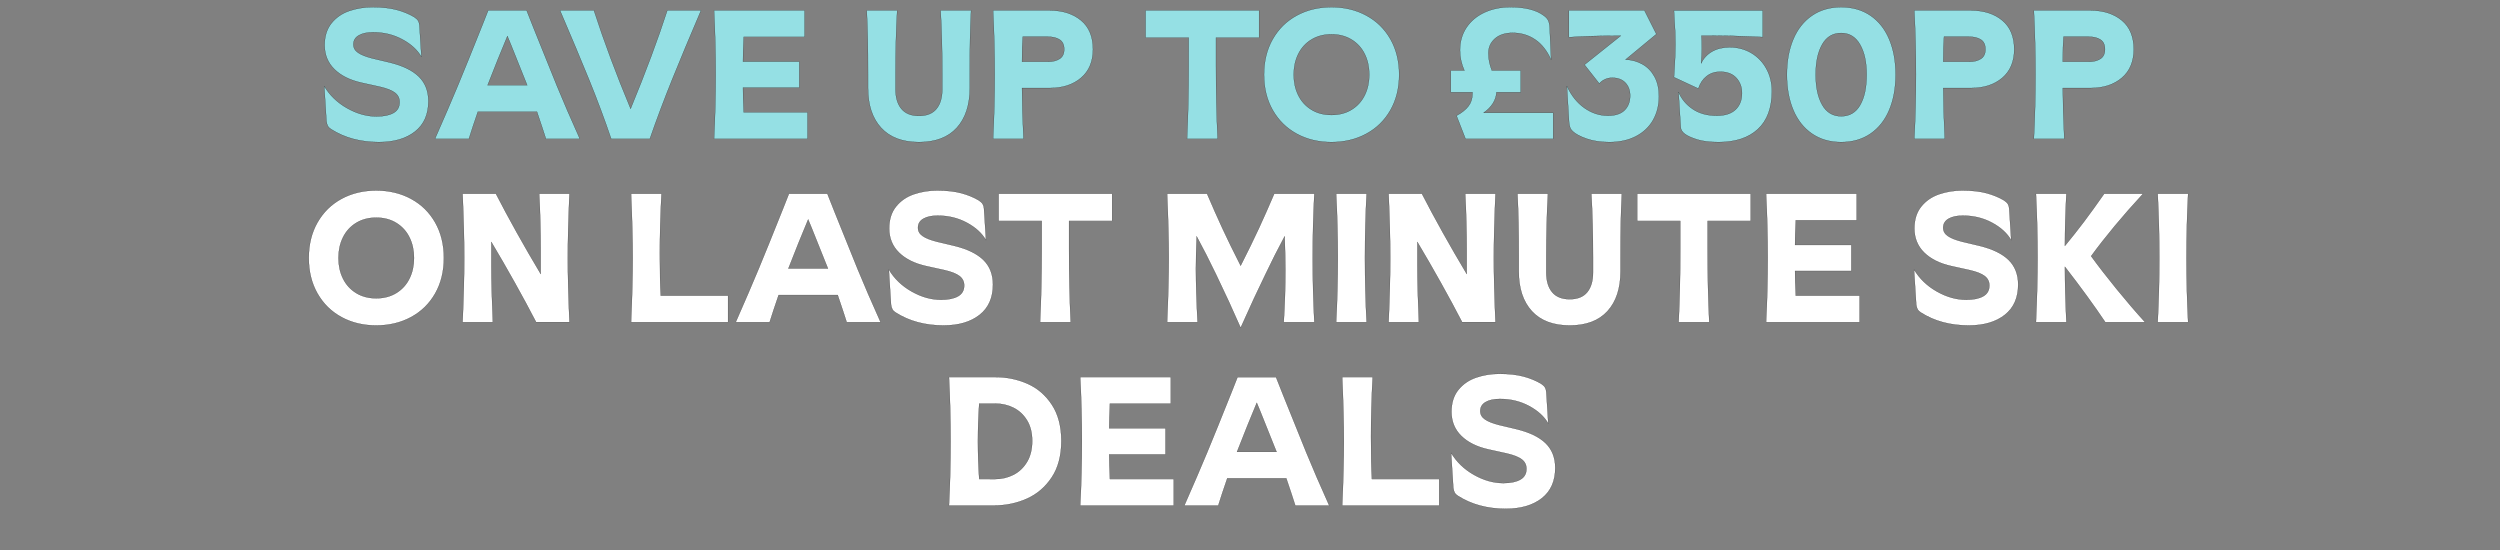
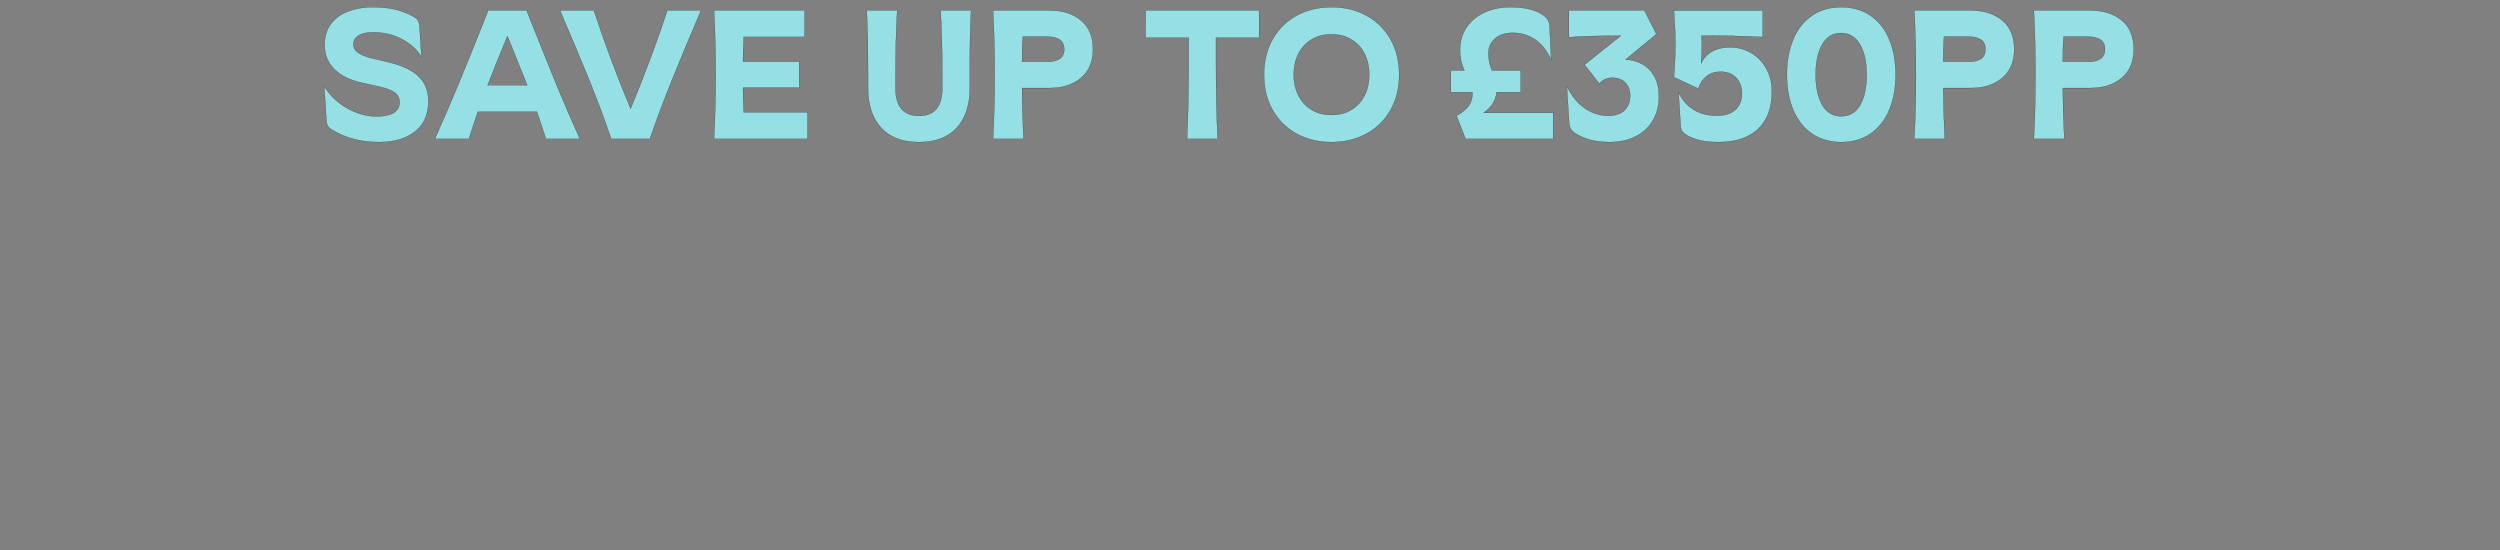
<svg xmlns="http://www.w3.org/2000/svg" width="300" height="66" viewBox="0 0 300 66">
  <rect x="0" y="0" width="300" height="66" fill="#808080" stroke="none" />
  <g fill="#95E0E4" stroke="#000">
    <path d="M45.489 17.053q-3.322 0-5.742-1.54-.286-.176-.407-.396-.121-.22-.165-.572l-.264-4.202q.968 1.628 2.728 2.63 1.76 1 3.542 1 1.298 0 2.035-.418.737-.418.737-1.298 0-.704-.561-1.133-.561-.429-1.815-.715l-2.2-.484q-2.068-.462-3.245-1.617t-1.177-2.893q0-1.606.825-2.629t2.134-1.474q1.309-.45 2.783-.45 1.716 0 2.904.318 1.188.32 2.112.87.33.22.462.44t.154.527l.242 3.806q-.726-1.254-2.299-2.1-1.573-.848-3.509-.848-1.078 0-1.716.374-.638.374-.638 1.078 0 .616.561 1.001.561.385 1.683.671l2.134.506q2.332.572 3.476 1.694 1.144 1.122 1.144 2.948 0 2.376-1.606 3.641-1.606 1.265-4.312 1.265zM65.509 16.657q-.396-1.254-1.078-3.256h-7.084q-.682 1.98-1.078 3.256h-4.07q1.672-3.806 2.739-6.369 1.067-2.563 2.981-7.359l.66-1.672h4.62l.88 2.222q1.672 4.18 2.761 6.842 1.089 2.662 2.739 6.336zm-2.244-6.424q-.572-1.474-1.958-4.884l-.418-1.012q-1.1 2.618-2.376 5.896zM73.341 16.657q-1.188-3.498-2.629-7.04t-3.509-8.36h4.07q1.804 5.566 4.4 11.792 2.728-6.622 4.4-11.792h4.048q-1.98 4.62-3.443 8.24-1.463 3.618-2.695 7.16zM85.683 16.657q.198-3.762.198-7.7t-.198-7.7h10.868v3.168h-7.304q-.088 1.848-.088 2.97h6.754v3.124h-6.754q0 1.21.088 2.97h7.656v3.168zM116.527 1.257q-.088 1.892-.121 3.443-.033 1.551-.033 4.257v1.606q0 3.058-1.562 4.774-1.562 1.716-4.532 1.716-2.97 0-4.543-1.716t-1.573-4.774V8.957q0-2.706-.033-4.257-.033-1.55-.121-3.443h3.652q-.198 3.432-.198 7.656v1.782q0 1.518.704 2.365.704.847 2.112.847 1.408 0 2.101-.847.693-.847.693-2.365V8.913q0-4.224-.198-7.656zM119.167 16.657q.198-3.762.198-7.7t-.198-7.7h6.82q2.288 0 3.729 1.188 1.441 1.188 1.441 3.476 0 2.2-1.43 3.421-1.43 1.221-3.74 1.221h-3.344q.022 3.014.154 5.5l.022.594zm6.556-9.24q.88 0 1.43-.352.55-.352.55-1.144 0-.814-.539-1.166t-1.441-.352h-2.992q-.088 1.056-.088 3.014zM142.443 16.657q.198-4.026.198-8.8V4.513h-5.17V1.257h13.618v3.256h-5.17v3.344q0 4.774.198 8.8zM159.779 17.053q-2.332 0-4.169-1-1.837-1.002-2.882-2.839-1.045-1.837-1.045-4.257t1.045-4.257q1.045-1.837 2.882-2.838 1.837-1 4.169-1t4.18 1q1.848 1.001 2.893 2.838 1.045 1.837 1.045 4.257t-1.045 4.257q-1.045 1.837-2.893 2.838-1.848 1.001-4.18 1.001zm0-3.256q1.386 0 2.42-.638t1.573-1.738q.539-1.1.539-2.464 0-1.364-.539-2.464-.539-1.1-1.573-1.738-1.034-.638-2.42-.638t-2.42.638q-1.034.638-1.573 1.738-.539 1.1-.539 2.464 0 1.364.539 2.464.539 1.1 1.573 1.738 1.034.638 2.42.638zM186.377 13.533v3.124h-10.516l-1.078-2.772q.968-.528 1.441-1.155.473-.627.473-1.485v-.176h-2.596V8.473h1.628q-.528-1.188-.528-2.442 0-1.562.781-2.728.781-1.166 2.156-1.804 1.375-.638 3.113-.638 2.662 0 4.004 1.012.374.264.528.583.154.32.176.825l.176 3.894q-.726-1.628-1.914-2.43-1.188-.804-2.706-.804-1.342 0-2.123.693-.781.693-.781 1.727 0 .638.11 1.111t.308 1.001h3.454v2.596h-2.904q-.088 1.43-1.54 2.464zM193.131 17.053q-1.562 0-2.728-.407-1.166-.407-1.672-.89-.22-.199-.308-.43-.088-.23-.132-.627l-.264-4.378q.77 1.694 2.09 2.63 1.32.934 2.838.934 1.342 0 2.002-.66.66-.66.66-1.738 0-.968-.572-1.562-.572-.594-1.584-.594-.484 0-.891.198-.407.198-.649.506l-1.782-2.266 4.356-3.476h-.66q-3.234 0-5.566.176V1.257h9.064l1.43 2.838-3.696 3.058q1.1.044 2.013.55.913.506 1.452 1.485.539.98.539 2.365 0 1.628-.715 2.871t-2.057 1.936q-1.342.693-3.168.693zM206.243 17.053q-1.606 0-2.607-.319-1.001-.319-1.463-.67-.462-.353-.484-.793l-.264-4.224q.528 1.254 1.705 2.046 1.177.792 2.893.792 1.474 0 2.244-.726.77-.726.77-1.98 0-1.1-.682-1.837-.682-.737-1.936-.737-.946 0-1.628.54-.682.538-.99 1.484l-2.926-1.364.066-.99q.11-1.716.11-2.97 0-1.54-.11-2.816l-.066-1.232h10.648v3.19l-1.452-.066q-2.376-.11-4.796-.11h-1.1q.044.506.044 1.584 0 .77-.088 1.76.44-.924 1.32-1.43.88-.506 2.112-.506 1.452 0 2.607.693 1.155.693 1.804 1.892.649 1.2.649 2.673 0 3.014-1.683 4.565-1.683 1.551-4.697 1.551zM220.939 17.053q-2.024 0-3.498-1.012-1.474-1.012-2.244-2.838-.77-1.826-.77-4.246 0-2.42.77-4.246.77-1.826 2.244-2.838 1.474-1.012 3.498-1.012 2.046 0 3.52 1.012 1.474 1.012 2.244 2.838.77 1.826.77 4.246 0 2.42-.77 4.246-.77 1.826-2.244 2.838-1.474 1.012-3.52 1.012zm0-3.102q1.518 0 2.288-1.353.77-1.353.77-3.64 0-2.245-.792-3.62t-2.266-1.375q-1.496 0-2.277 1.364-.781 1.364-.781 3.63t.781 3.63q.781 1.364 2.277 1.364zM229.717 16.657q.198-3.762.198-7.7t-.198-7.7h6.82q2.288 0 3.729 1.188 1.441 1.188 1.441 3.476 0 2.2-1.43 3.421-1.43 1.221-3.74 1.221h-3.344q.022 3.014.154 5.5l.022.594zm6.556-9.24q.88 0 1.43-.352.55-.352.55-1.144 0-.814-.539-1.166t-1.441-.352h-2.992q-.088 1.056-.088 3.014zM244.061 16.657q.198-3.762.198-7.7t-.198-7.7h6.82q2.288 0 3.729 1.188 1.441 1.188 1.441 3.476 0 2.2-1.43 3.421-1.43 1.221-3.74 1.221h-3.344q.022 3.014.154 5.5l.022.594zm6.556-9.24q.88 0 1.43-.352.55-.352.55-1.144 0-.814-.539-1.166t-1.441-.352h-2.992q-.088 1.056-.088 3.014z" stroke-width=".022" />
  </g>
  <g fill="#fff" stroke="#000">
-     <path d="M45.148 39.053q-2.332 0-4.169-1-1.837-1.002-2.882-2.839-1.045-1.837-1.045-4.257t1.045-4.257q1.045-1.837 2.882-2.838 1.837-1 4.169-1t4.18 1q1.848 1.001 2.893 2.838 1.045 1.837 1.045 4.257t-1.045 4.257q-1.045 1.837-2.893 2.838-1.848 1.001-4.18 1.001zm0-3.256q1.386 0 2.42-.638t1.573-1.738q.539-1.1.539-2.464 0-1.364-.539-2.464-.539-1.1-1.573-1.738-1.034-.638-2.42-.638t-2.42.638q-1.034.638-1.573 1.738-.539 1.1-.539 2.464 0 1.364.539 2.464.539 1.1 1.573 1.738 1.034.638 2.42.638zM55.51 38.657q.198-4.51.198-7.7 0-3.19-.198-7.7h4.004q2.31 4.488 5.368 9.614v-2.838q0-3.432-.176-6.776h3.63q-.198 4.51-.198 7.7 0 3.19.198 7.7h-4.004q-2.398-4.62-5.368-9.614v2.838q0 2.772.176 6.776zM75.728 38.657q.198-4.466.198-7.7t-.198-7.7h3.652q-.198 3.762-.198 7.15 0 3.366.11 5.082h8.074v3.168zM101.6 38.657q-.396-1.254-1.078-3.256h-7.084q-.682 1.98-1.078 3.256h-4.07q1.672-3.806 2.739-6.369 1.067-2.563 2.981-7.359l.66-1.672h4.62l.88 2.222q1.672 4.18 2.761 6.842 1.089 2.662 2.739 6.336zm-2.244-6.424q-.572-1.474-1.958-4.884l-.418-1.012q-1.1 2.618-2.376 5.896zM113.238 39.053q-3.322 0-5.742-1.54-.286-.176-.407-.396-.121-.22-.165-.572l-.264-4.202q.968 1.628 2.728 2.63 1.76 1 3.542 1 1.298 0 2.035-.418.737-.418.737-1.298 0-.704-.561-1.133-.561-.429-1.815-.715l-2.2-.484q-2.068-.462-3.245-1.617t-1.177-2.893q0-1.606.825-2.629t2.134-1.474q1.309-.45 2.783-.45 1.716 0 2.904.318 1.188.32 2.112.87.33.22.462.44t.154.527l.242 3.806q-.726-1.254-2.299-2.1-1.573-.848-3.509-.848-1.078 0-1.716.374-.638.374-.638 1.078 0 .616.561 1.001.561.385 1.683.671l2.134.506q2.332.572 3.476 1.694 1.144 1.122 1.144 2.948 0 2.376-1.606 3.641-1.606 1.265-4.312 1.265zM124.81 38.657q.198-4.026.198-8.8v-3.344h-5.17v-3.256h13.618v3.256h-5.17v3.344q0 4.774.198 8.8zM148.878 39.34q-1.342-3.08-2.948-6.403-1.232-2.552-2.332-4.576-.088 2.464-.088 3.894 0 2.64.198 6.402h-3.652q.198-4.51.198-7.7 0-3.19-.198-7.7h4.796q.946 2.222 1.837 4.147.891 1.925 2.189 4.477 1.298-2.552 2.189-4.477.891-1.925 1.837-4.147h4.818q-.198 3.762-.198 7.7t.198 7.7h-3.674q.198-3.102.198-6.292 0-1.496-.088-4.004-1.188 2.222-2.31 4.576-1.254 2.552-2.97 6.402zM160.34 38.657q.198-3.762.198-7.7t-.198-7.7h3.652q-.198 3.762-.198 7.7t.198 7.7zM166.632 38.657q.198-4.51.198-7.7 0-3.19-.198-7.7h4.004q2.31 4.488 5.368 9.614v-2.838q0-3.432-.176-6.776h3.63q-.198 4.51-.198 7.7 0 3.19.198 7.7h-4.004q-2.398-4.62-5.368-9.614v2.838q0 2.772.176 6.776zM194.616 23.257q-.088 1.892-.121 3.443-.033 1.551-.033 4.257v1.606q0 3.058-1.562 4.774-1.562 1.716-4.532 1.716-2.97 0-4.543-1.716t-1.573-4.774v-1.606q0-2.706-.033-4.257-.033-1.55-.121-3.443h3.652q-.198 3.432-.198 7.656v1.782q0 1.518.704 2.365.704.847 2.112.847 1.408 0 2.101-.847.693-.847.693-2.365v-1.782q0-4.224-.198-7.656zM201.436 38.657q.198-4.026.198-8.8v-3.344h-5.17v-3.256h13.618v3.256h-5.17v3.344q0 4.774.198 8.8zM211.93 38.657q.198-3.762.198-7.7t-.198-7.7h10.868v3.168h-7.304q-.088 1.848-.088 2.97h6.754v3.124h-6.754q0 1.21.088 2.97h7.656v3.168zM236.262 39.053q-3.322 0-5.742-1.54-.286-.176-.407-.396-.121-.22-.165-.572l-.264-4.202q.968 1.628 2.728 2.63 1.76 1 3.542 1 1.298 0 2.035-.418.737-.418.737-1.298 0-.704-.561-1.133-.561-.429-1.815-.715l-2.2-.484q-2.068-.462-3.245-1.617t-1.177-2.893q0-1.606.825-2.629t2.134-1.474q1.309-.45 2.783-.45 1.716 0 2.904.318 1.188.32 2.112.87.33.22.462.44t.154.527l.242 3.806q-.726-1.254-2.299-2.1-1.573-.848-3.509-.848-1.078 0-1.716.374-.638.374-.638 1.078 0 .616.561 1.001.561.385 1.683.671l2.134.506q2.332.572 3.476 1.694 1.144 1.122 1.144 2.948 0 2.376-1.606 3.641-1.606 1.265-4.312 1.265zM244.314 38.657q.198-4.356.198-7.7 0-3.938-.198-7.7h3.652q-.176 3.3-.176 6.248 1.232-1.496 2.277-2.882 1.045-1.386 2.431-3.366h4.664q-3.674 3.982-6.226 7.48 1.276 1.76 3.058 3.95 1.782 2.188 3.41 3.97h-4.774q-1.958-2.926-4.84-6.644 0 3.014.176 6.644zM258.922 38.657q.198-3.762.198-7.7t-.198-7.7h3.652q-.198 3.762-.198 7.7t.198 7.7z" stroke-width=".022" />
-   </g>
+     </g>
  <g fill="#fff" stroke="#000">
-     <path d="M113.876 60.657q.198-3.74.198-7.7 0-3.938-.198-7.7h5.61q2.024 0 3.817.792 1.793.792 2.926 2.52 1.133 1.726 1.133 4.344 0 2.64-1.155 4.378t-2.981 2.552q-1.826.814-3.916.814zm5.544-3.168q1.188 0 2.2-.517 1.012-.517 1.628-1.55.616-1.035.616-2.509 0-1.452-.616-2.464t-1.628-1.518q-1.012-.506-2.222-.506h-1.892q-.154 2.222-.154 4.532 0 2.332.154 4.532zM129.628 60.657q.198-3.762.198-7.7t-.198-7.7h10.868v3.168h-7.304q-.088 1.848-.088 2.97h6.754v3.124h-6.754q0 1.21.088 2.97h7.656v3.168zM155.434 60.657q-.396-1.254-1.078-3.256h-7.084q-.682 1.98-1.078 3.256h-4.07q1.672-3.806 2.739-6.369 1.067-2.563 2.981-7.359l.66-1.672h4.62l.88 2.222q1.672 4.18 2.761 6.842 1.089 2.662 2.739 6.336zm-2.244-6.424q-.572-1.474-1.958-4.884l-.418-1.012q-1.1 2.618-2.376 5.896zM161.066 60.657q.198-4.466.198-7.7t-.198-7.7h3.652q-.198 3.762-.198 7.15 0 3.366.11 5.082h8.074v3.168zM180.712 61.053q-3.322 0-5.742-1.54-.286-.176-.407-.396-.121-.22-.165-.572l-.264-4.202q.968 1.628 2.728 2.63 1.76 1 3.542 1 1.298 0 2.035-.418.737-.418.737-1.298 0-.704-.561-1.133-.561-.429-1.815-.715l-2.2-.484q-2.068-.462-3.245-1.617t-1.177-2.893q0-1.606.825-2.629t2.134-1.474q1.309-.45 2.783-.45 1.716 0 2.904.318 1.188.32 2.112.87.33.22.462.44t.154.527l.242 3.806q-.726-1.254-2.299-2.1-1.573-.848-3.509-.848-1.078 0-1.716.374-.638.374-.638 1.078 0 .616.561 1.001.561.385 1.683.671l2.134.506q2.332.572 3.476 1.694 1.144 1.122 1.144 2.948 0 2.376-1.606 3.641-1.606 1.265-4.312 1.265z" stroke-width=".022" />
-   </g>
+     </g>
</svg>